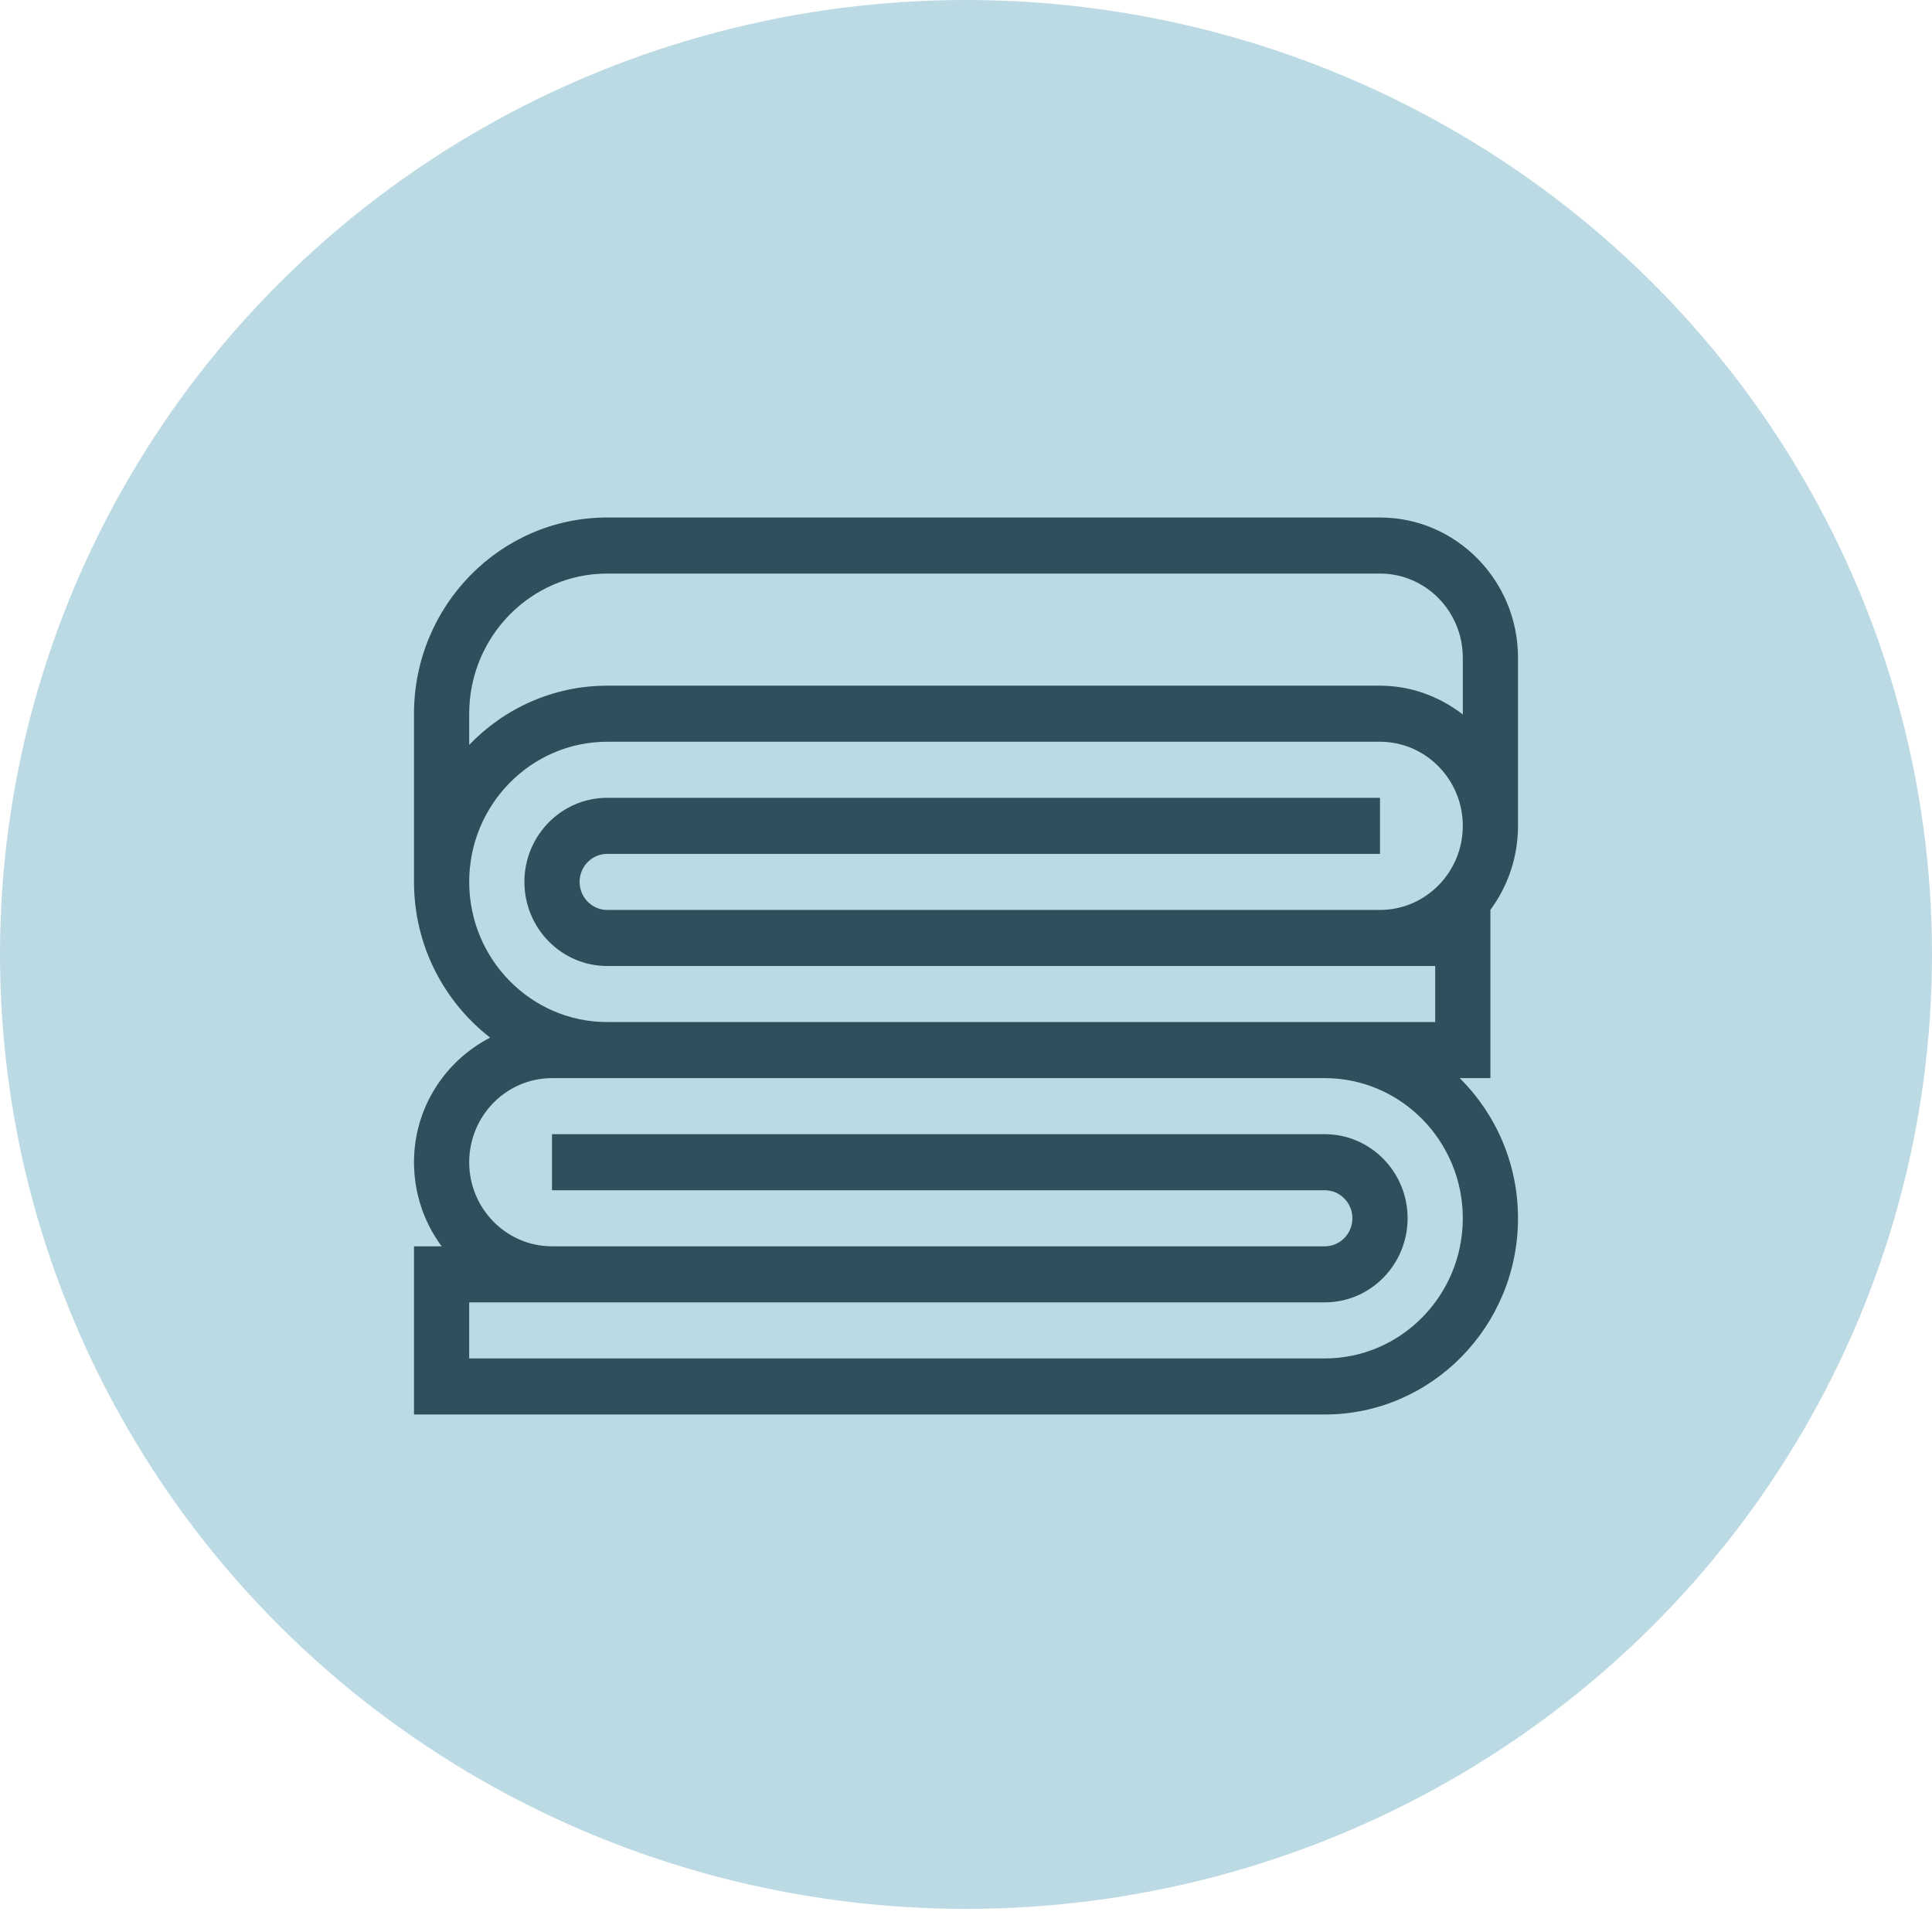
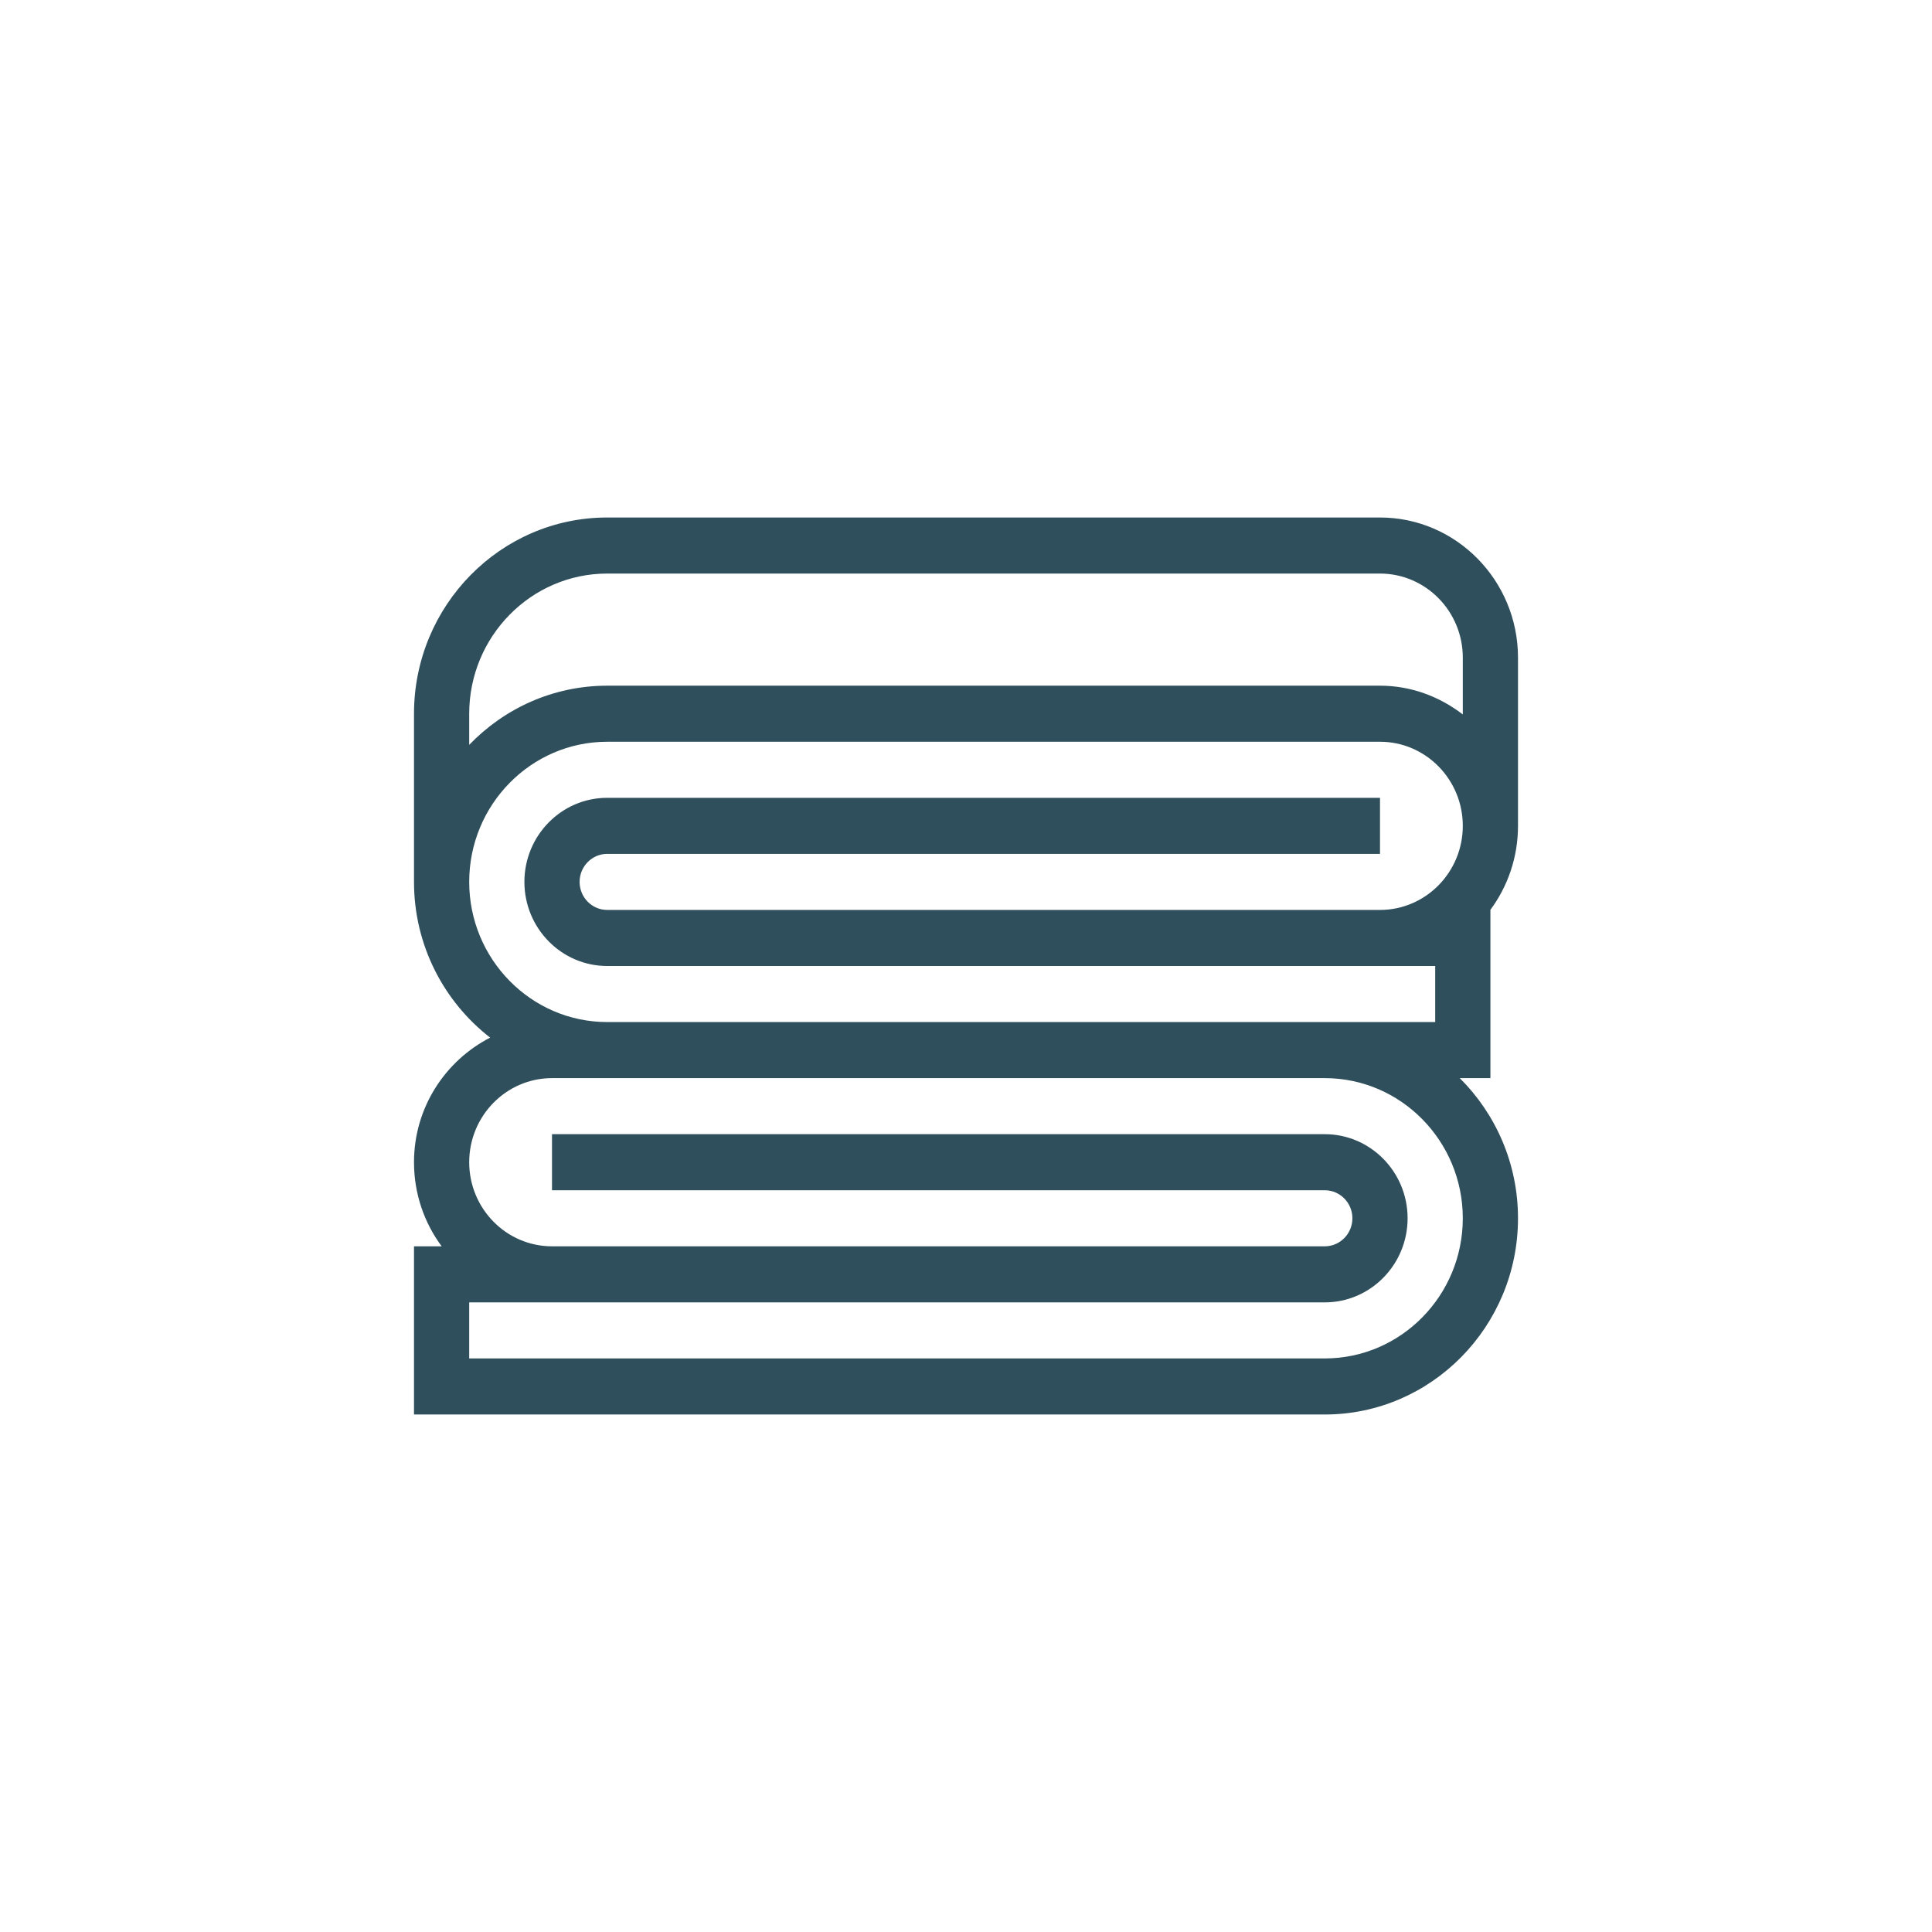
<svg xmlns="http://www.w3.org/2000/svg" width="56" height="56" viewBox="0 0 56 56" fill="none">
-   <ellipse opacity="0.3" cx="28" cy="27.665" rx="28" ry="27.665" fill="#2182A5" />
-   <path d="M44 19.062C44 16.823 42.205 15 40 15H17.6C14.512 15 12 17.551 12 20.688V25.562C12 27.402 12.868 29.036 14.207 30.076C12.904 30.747 12 32.106 12 33.688C12 34.601 12.298 35.445 12.802 36.125H12V41H38.4C41.487 41 44 38.449 44 35.312C44 33.722 43.352 32.283 42.312 31.25H43.2V26.375H43.198C43.702 25.695 44 24.851 44 23.938V19.062ZM13.6 20.688C13.6 18.448 15.395 16.625 17.6 16.625H40C41.323 16.625 42.4 17.718 42.4 19.062V20.708C41.729 20.193 40.904 19.875 40 19.875H17.6C16.034 19.875 14.617 20.533 13.6 21.59V20.688ZM42.4 35.312C42.4 37.552 40.605 39.375 38.4 39.375H13.6V37.75H38.4C39.723 37.75 40.8 36.657 40.8 35.312C40.8 33.968 39.723 32.875 38.4 32.875H16V34.5H38.4C38.841 34.5 39.2 34.865 39.2 35.312C39.2 35.76 38.841 36.125 38.4 36.125H16C14.677 36.125 13.6 35.032 13.6 33.688C13.6 32.343 14.677 31.25 16 31.25H17.6H38.4C40.605 31.25 42.4 33.073 42.4 35.312ZM40 26.375H17.6C17.159 26.375 16.8 26.01 16.8 25.562C16.8 25.115 17.159 24.75 17.6 24.75H40V23.125H17.6C16.277 23.125 15.2 24.218 15.2 25.562C15.2 26.907 16.277 28 17.6 28H41.6V29.625H38.4H17.6C15.395 29.625 13.6 27.802 13.6 25.562C13.6 23.323 15.395 21.5 17.6 21.5H40C41.323 21.5 42.4 22.593 42.4 23.938C42.4 25.282 41.323 26.375 40 26.375Z" fill="#2E4F5B" />
+   <path d="M44 19.062C44 16.823 42.205 15 40 15H17.6C14.512 15 12 17.551 12 20.688V25.562C12 27.402 12.868 29.036 14.207 30.076C12.904 30.747 12 32.106 12 33.688C12 34.601 12.298 35.445 12.802 36.125H12V41H38.4C41.487 41 44 38.449 44 35.312C44 33.722 43.352 32.283 42.312 31.25H43.2V26.375H43.198C43.702 25.695 44 24.851 44 23.938ZM13.6 20.688C13.6 18.448 15.395 16.625 17.6 16.625H40C41.323 16.625 42.4 17.718 42.4 19.062V20.708C41.729 20.193 40.904 19.875 40 19.875H17.6C16.034 19.875 14.617 20.533 13.6 21.59V20.688ZM42.4 35.312C42.4 37.552 40.605 39.375 38.4 39.375H13.6V37.75H38.4C39.723 37.75 40.8 36.657 40.8 35.312C40.8 33.968 39.723 32.875 38.4 32.875H16V34.5H38.4C38.841 34.5 39.2 34.865 39.2 35.312C39.2 35.76 38.841 36.125 38.4 36.125H16C14.677 36.125 13.6 35.032 13.6 33.688C13.6 32.343 14.677 31.25 16 31.25H17.6H38.4C40.605 31.25 42.4 33.073 42.4 35.312ZM40 26.375H17.6C17.159 26.375 16.8 26.01 16.8 25.562C16.8 25.115 17.159 24.75 17.6 24.75H40V23.125H17.6C16.277 23.125 15.2 24.218 15.2 25.562C15.2 26.907 16.277 28 17.6 28H41.6V29.625H38.4H17.6C15.395 29.625 13.6 27.802 13.6 25.562C13.6 23.323 15.395 21.5 17.6 21.5H40C41.323 21.5 42.4 22.593 42.4 23.938C42.4 25.282 41.323 26.375 40 26.375Z" fill="#2E4F5B" />
</svg>